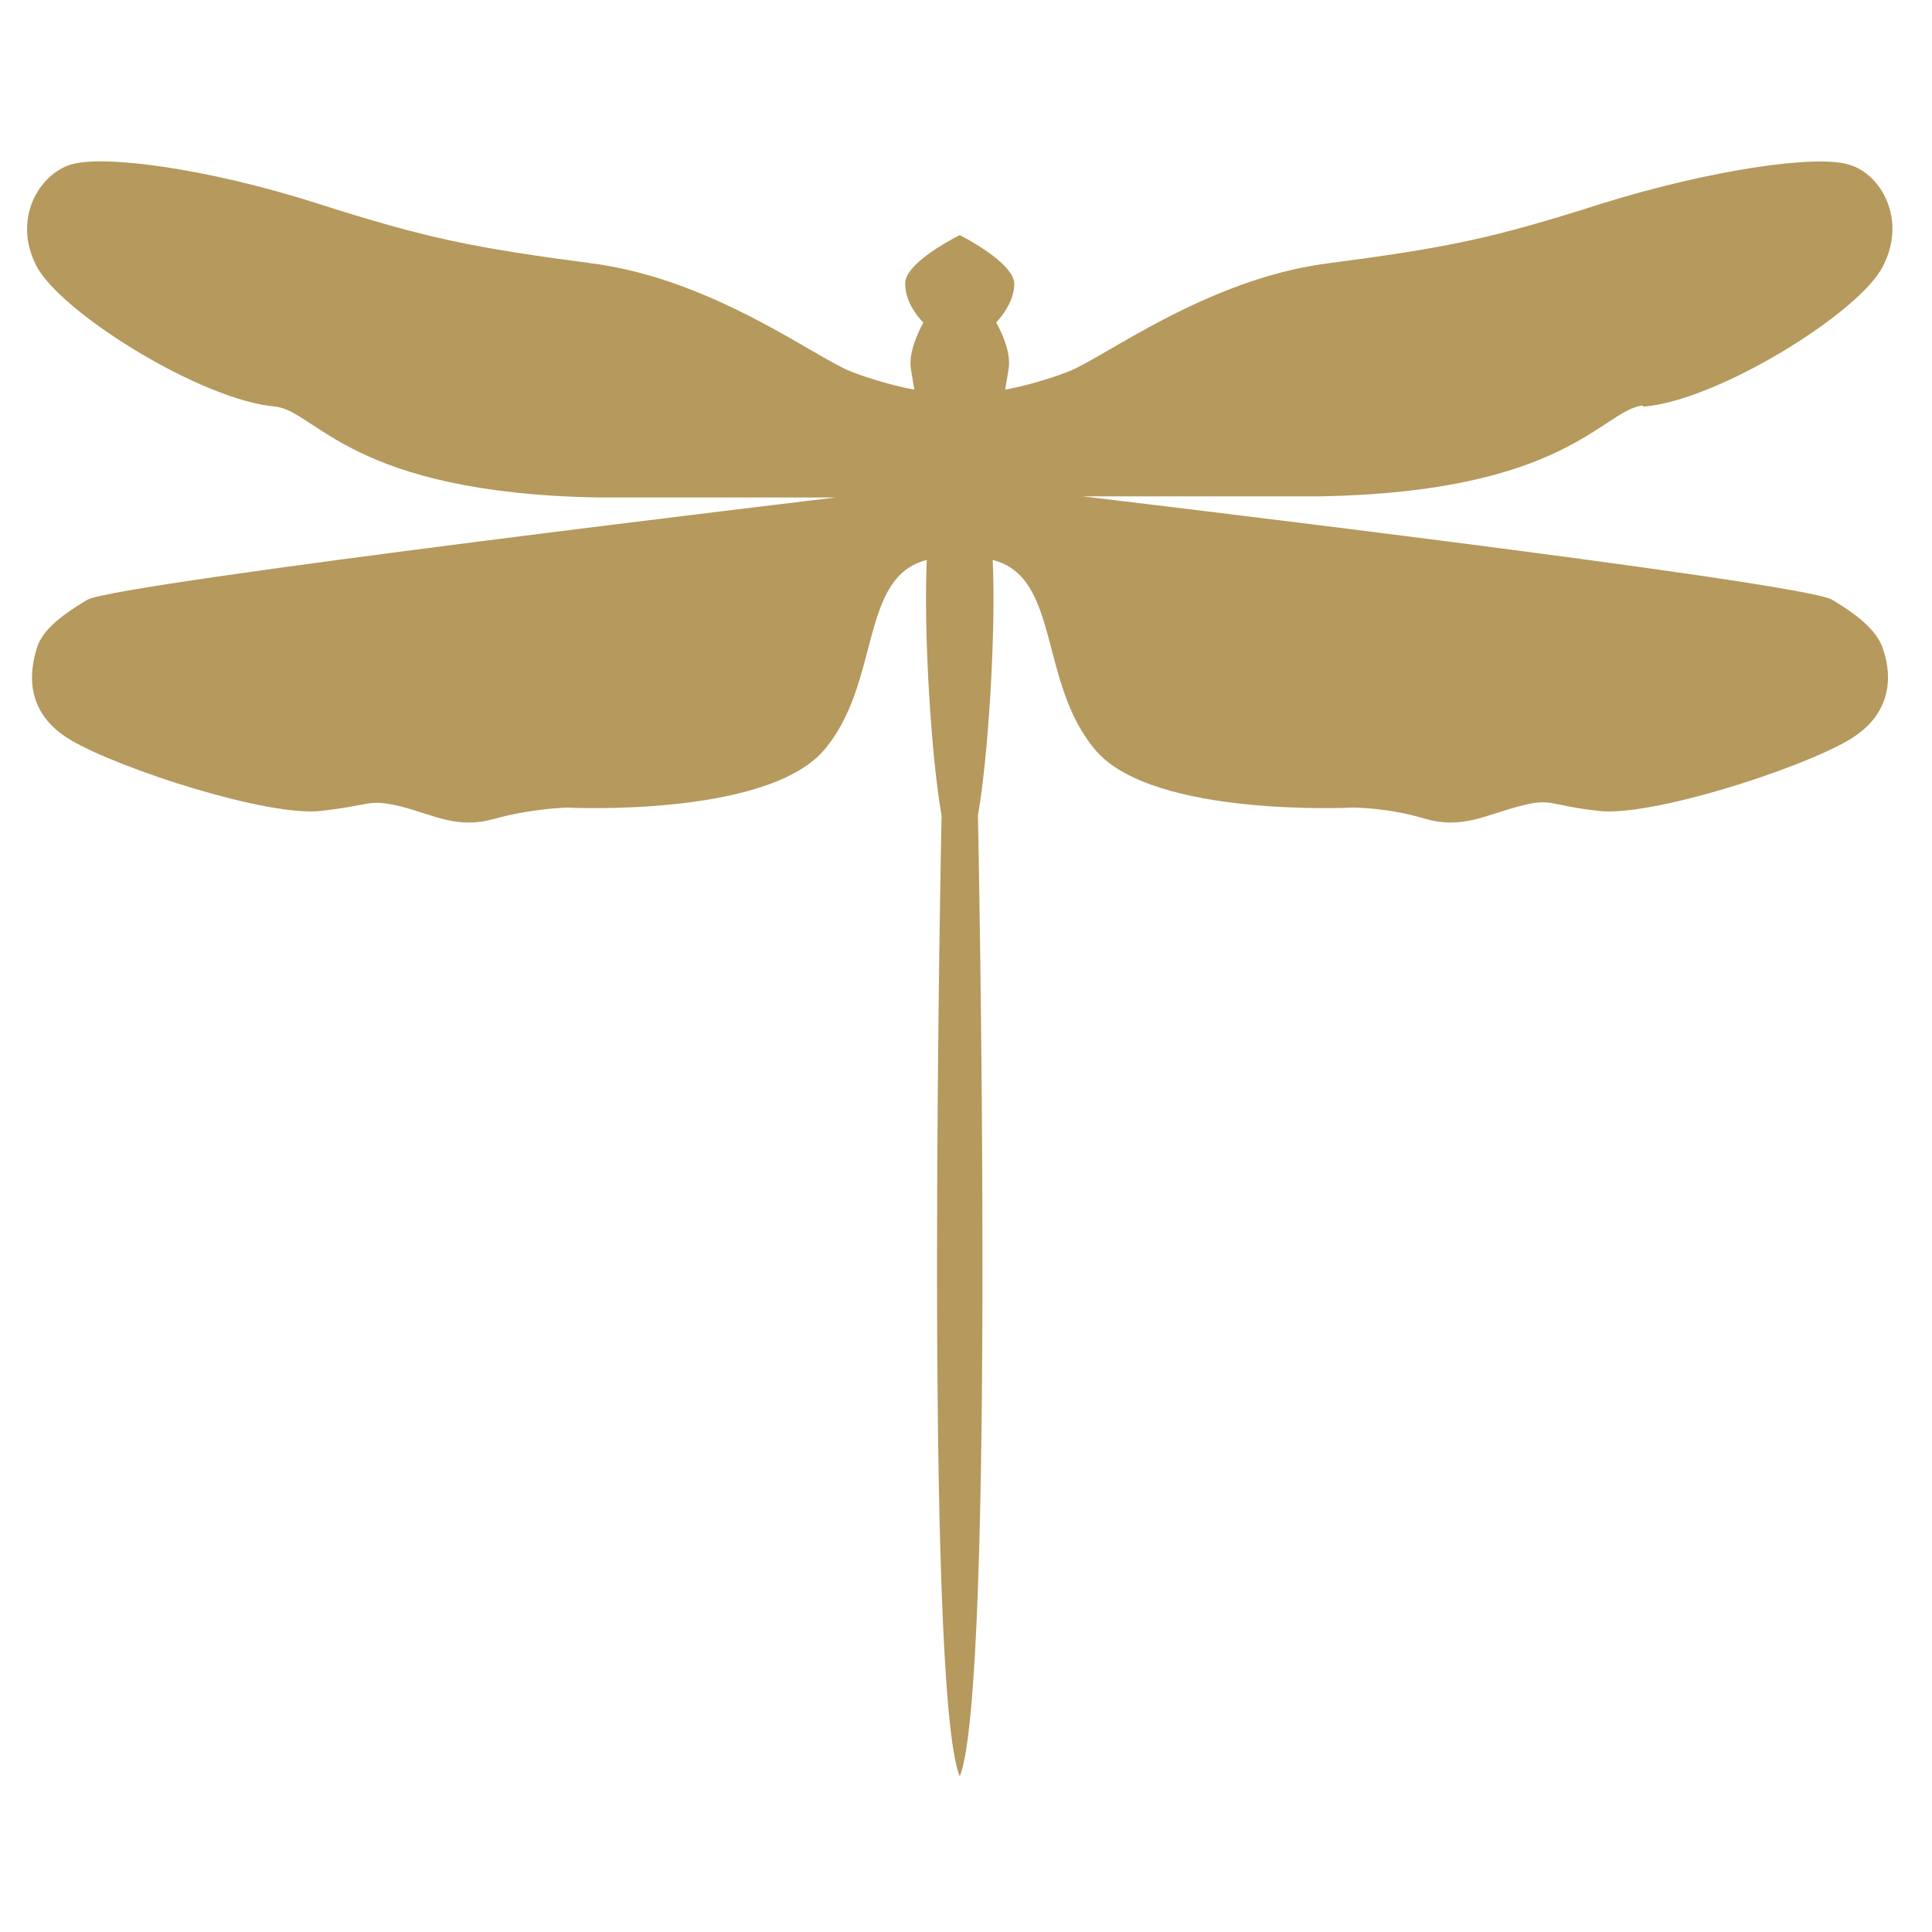
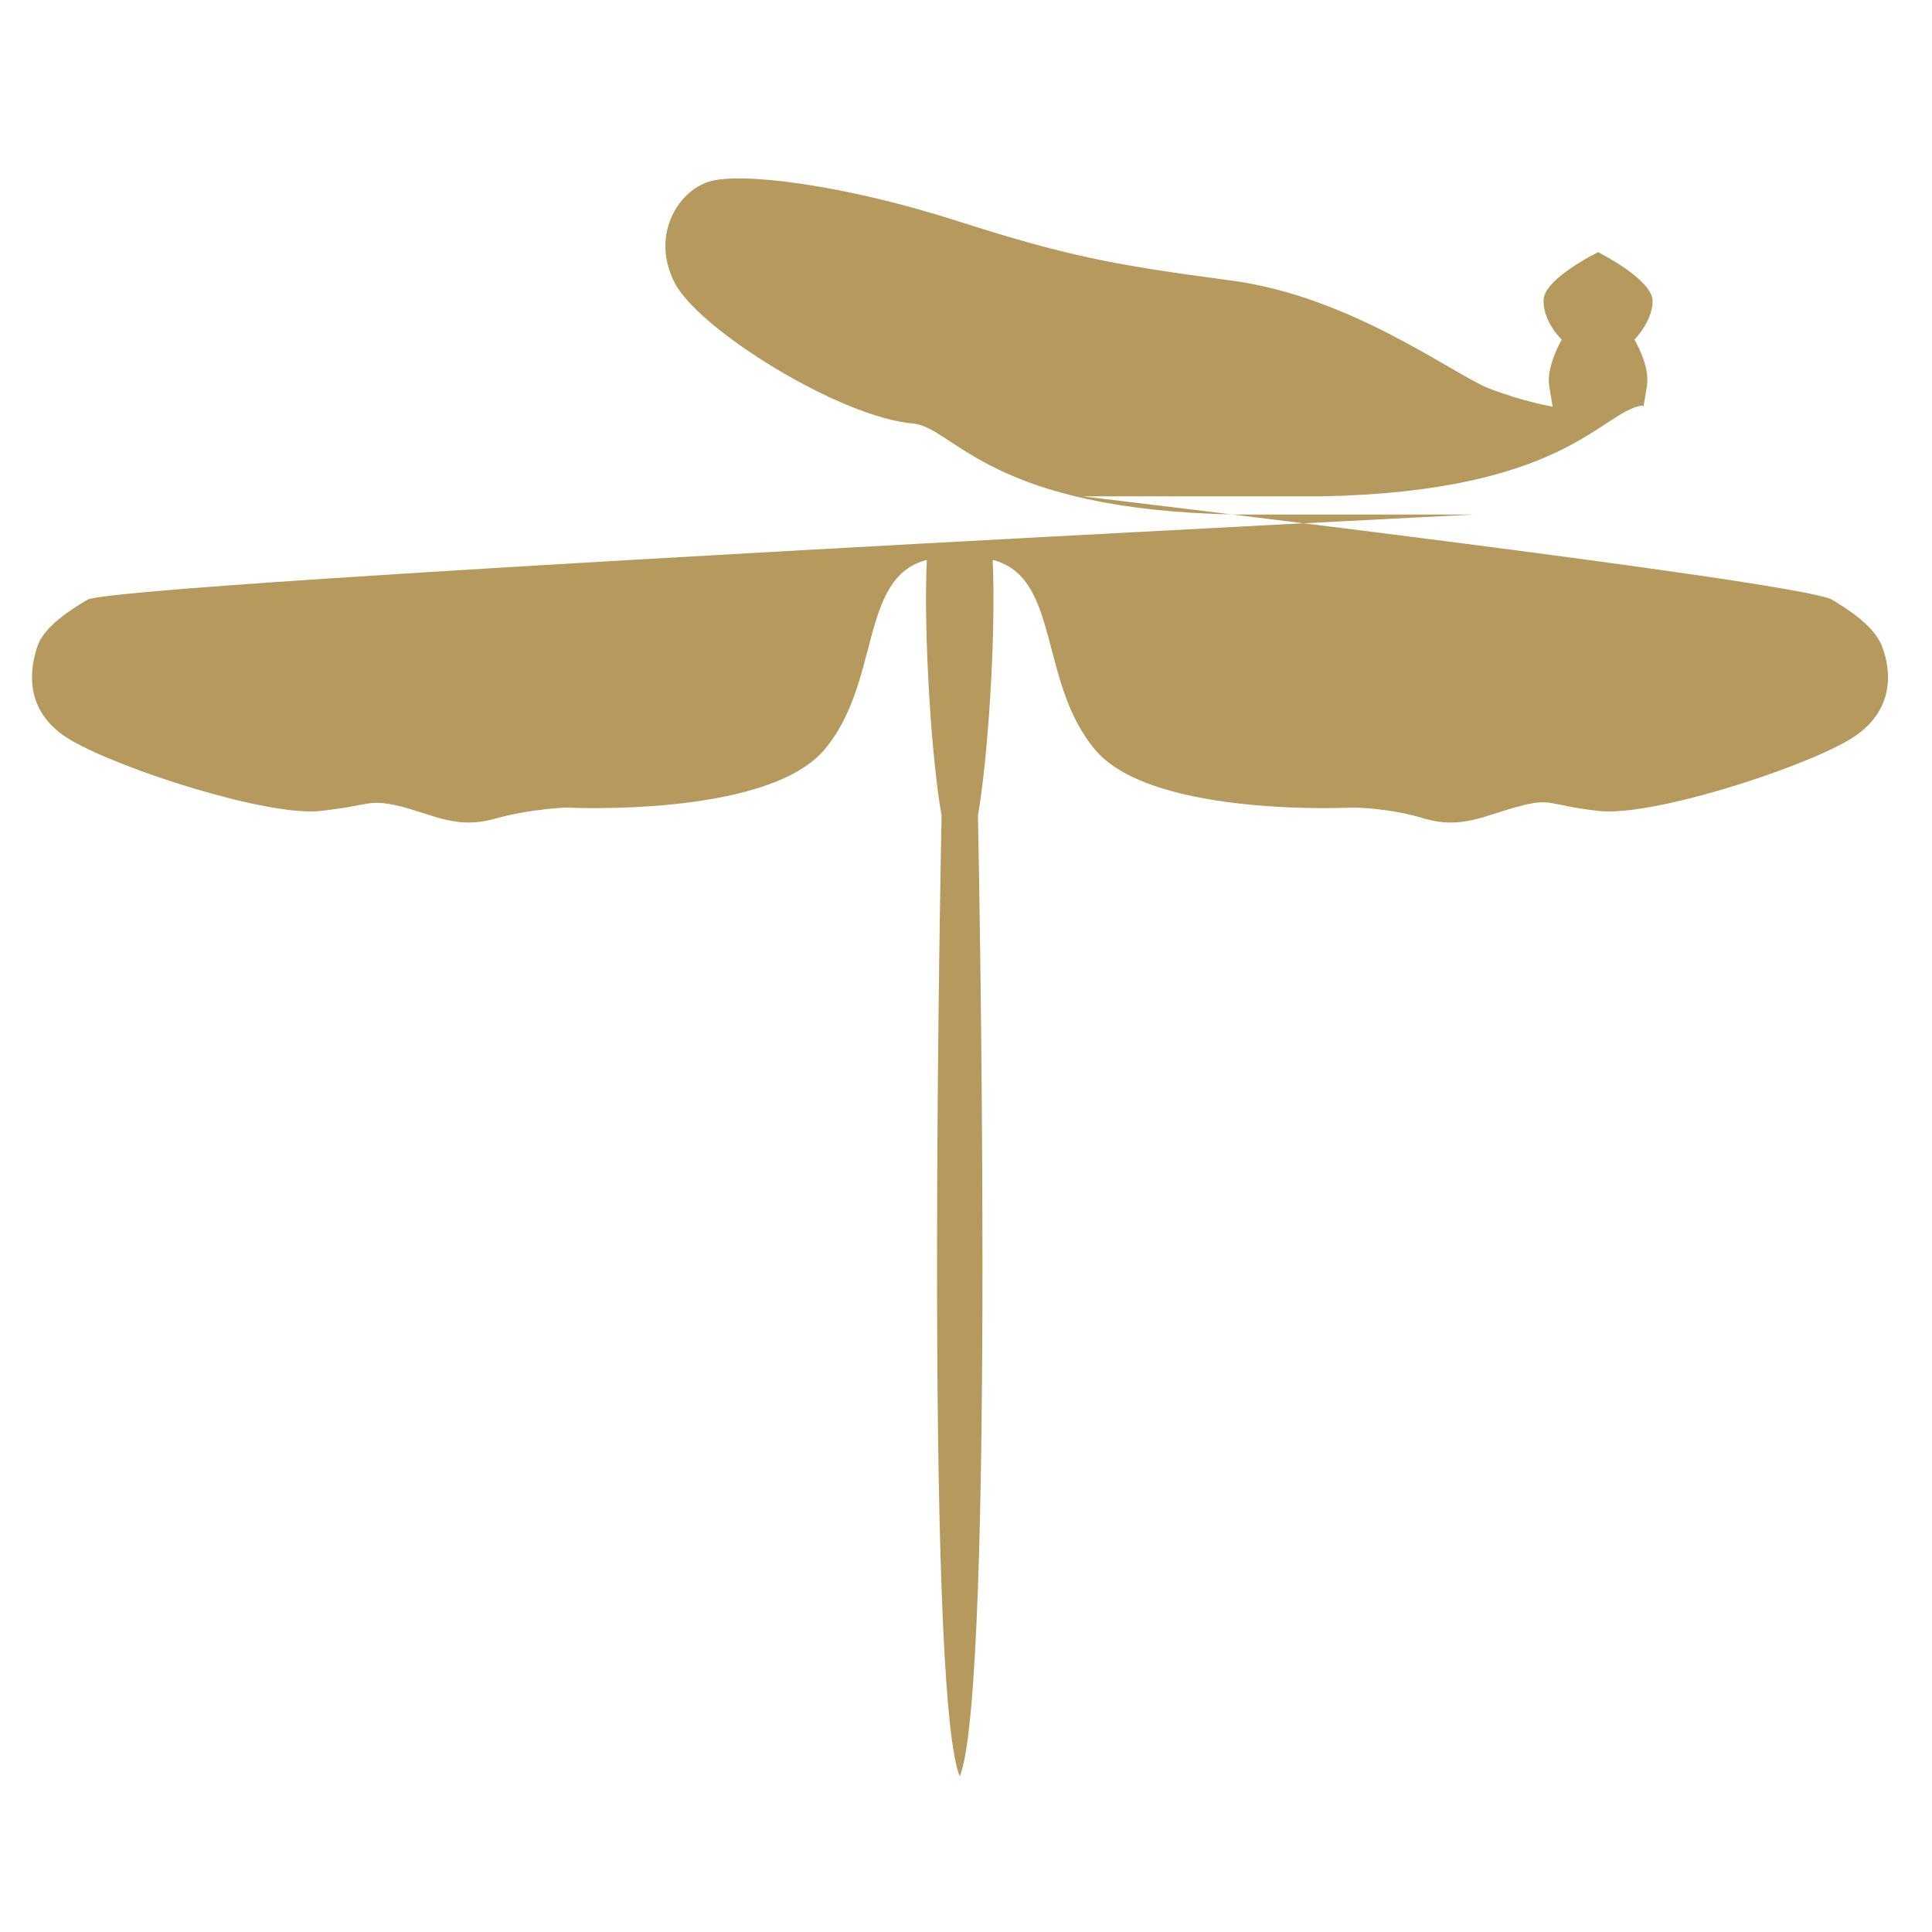
<svg xmlns="http://www.w3.org/2000/svg" id="_Слой_1" data-name="Слой_1" version="1.1" viewBox="0 0 170.1 170.1">
  <defs>
    <style> .st0 { fill: #b5995d; } </style>
  </defs>
-   <path class="st0" d="M144.7,35.8c6.5-.5,19.1-8.3,21.1-12.4,2.1-4.1-.2-8.1-3-8.9-2.8-.9-12,.4-21.7,3.4-9.7,3.1-13.6,3.9-24.3,5.3-10.6,1.4-19.6,8.3-22.7,9.5-3.1,1.2-5.6,1.6-5.6,1.6l.3-1.8c.3-1.8-1.1-4.1-1.1-4.1,0,0,1.6-1.6,1.6-3.4,0-1.9-4.8-4.3-4.8-4.3,0,0-4.9,2.4-4.8,4.3,0,1.9,1.6,3.4,1.6,3.4,0,0-1.4,2.4-1.1,4.1l.3,1.8s-2.5-.4-5.6-1.6c-3.1-1.2-12.1-8.1-22.7-9.5-10.6-1.4-14.6-2.2-24.3-5.3-9.7-3.1-18.9-4.3-21.7-3.4-2.8.9-5.1,4.8-3,8.9,2.1,4.1,14.6,11.9,21.1,12.4,3.6.5,6.7,7.6,28.3,8h21S10.5,51.3,7.7,52.8c-2.7,1.6-4.1,2.9-4.5,4.4-.4,1.4-1.4,5.4,3.1,8,4.5,2.6,17.3,6.7,21.9,6.2,4.6-.5,4.1-1.1,7.1-.4,3,.8,5,2,8.2,1.1,3.2-.9,6.4-1,6.4-1,0,0,17.4.9,22.6-5,5.1-5.9,3.1-15.3,9.1-16.8-.3,6.4.4,17.5,1.3,22.5,0,0-1.6,76.8,1.6,84.6,3.2-7.9,1.6-84.6,1.6-84.6.9-5.1,1.6-16.1,1.3-22.5,6,1.5,4,10.9,9.1,16.8,5.1,5.9,22.6,5,22.6,5,0,0,3.2,0,6.4,1,3.2.9,5.2-.3,8.2-1.1,3-.8,2.5-.1,7.1.4,4.6.5,17.4-3.6,21.9-6.2,4.5-2.6,3.6-6.6,3.1-8-.4-1.4-1.8-2.8-4.5-4.4-2.7-1.6-66-9.1-66-9.1h21c21.6-.4,24.7-7.5,28.3-8Z" />
+   <path class="st0" d="M144.7,35.8l.3-1.8c.3-1.8-1.1-4.1-1.1-4.1,0,0,1.6-1.6,1.6-3.4,0-1.9-4.8-4.3-4.8-4.3,0,0-4.9,2.4-4.8,4.3,0,1.9,1.6,3.4,1.6,3.4,0,0-1.4,2.4-1.1,4.1l.3,1.8s-2.5-.4-5.6-1.6c-3.1-1.2-12.1-8.1-22.7-9.5-10.6-1.4-14.6-2.2-24.3-5.3-9.7-3.1-18.9-4.3-21.7-3.4-2.8.9-5.1,4.8-3,8.9,2.1,4.1,14.6,11.9,21.1,12.4,3.6.5,6.7,7.6,28.3,8h21S10.5,51.3,7.7,52.8c-2.7,1.6-4.1,2.9-4.5,4.4-.4,1.4-1.4,5.4,3.1,8,4.5,2.6,17.3,6.7,21.9,6.2,4.6-.5,4.1-1.1,7.1-.4,3,.8,5,2,8.2,1.1,3.2-.9,6.4-1,6.4-1,0,0,17.4.9,22.6-5,5.1-5.9,3.1-15.3,9.1-16.8-.3,6.4.4,17.5,1.3,22.5,0,0-1.6,76.8,1.6,84.6,3.2-7.9,1.6-84.6,1.6-84.6.9-5.1,1.6-16.1,1.3-22.5,6,1.5,4,10.9,9.1,16.8,5.1,5.9,22.6,5,22.6,5,0,0,3.2,0,6.4,1,3.2.9,5.2-.3,8.2-1.1,3-.8,2.5-.1,7.1.4,4.6.5,17.4-3.6,21.9-6.2,4.5-2.6,3.6-6.6,3.1-8-.4-1.4-1.8-2.8-4.5-4.4-2.7-1.6-66-9.1-66-9.1h21c21.6-.4,24.7-7.5,28.3-8Z" />
</svg>